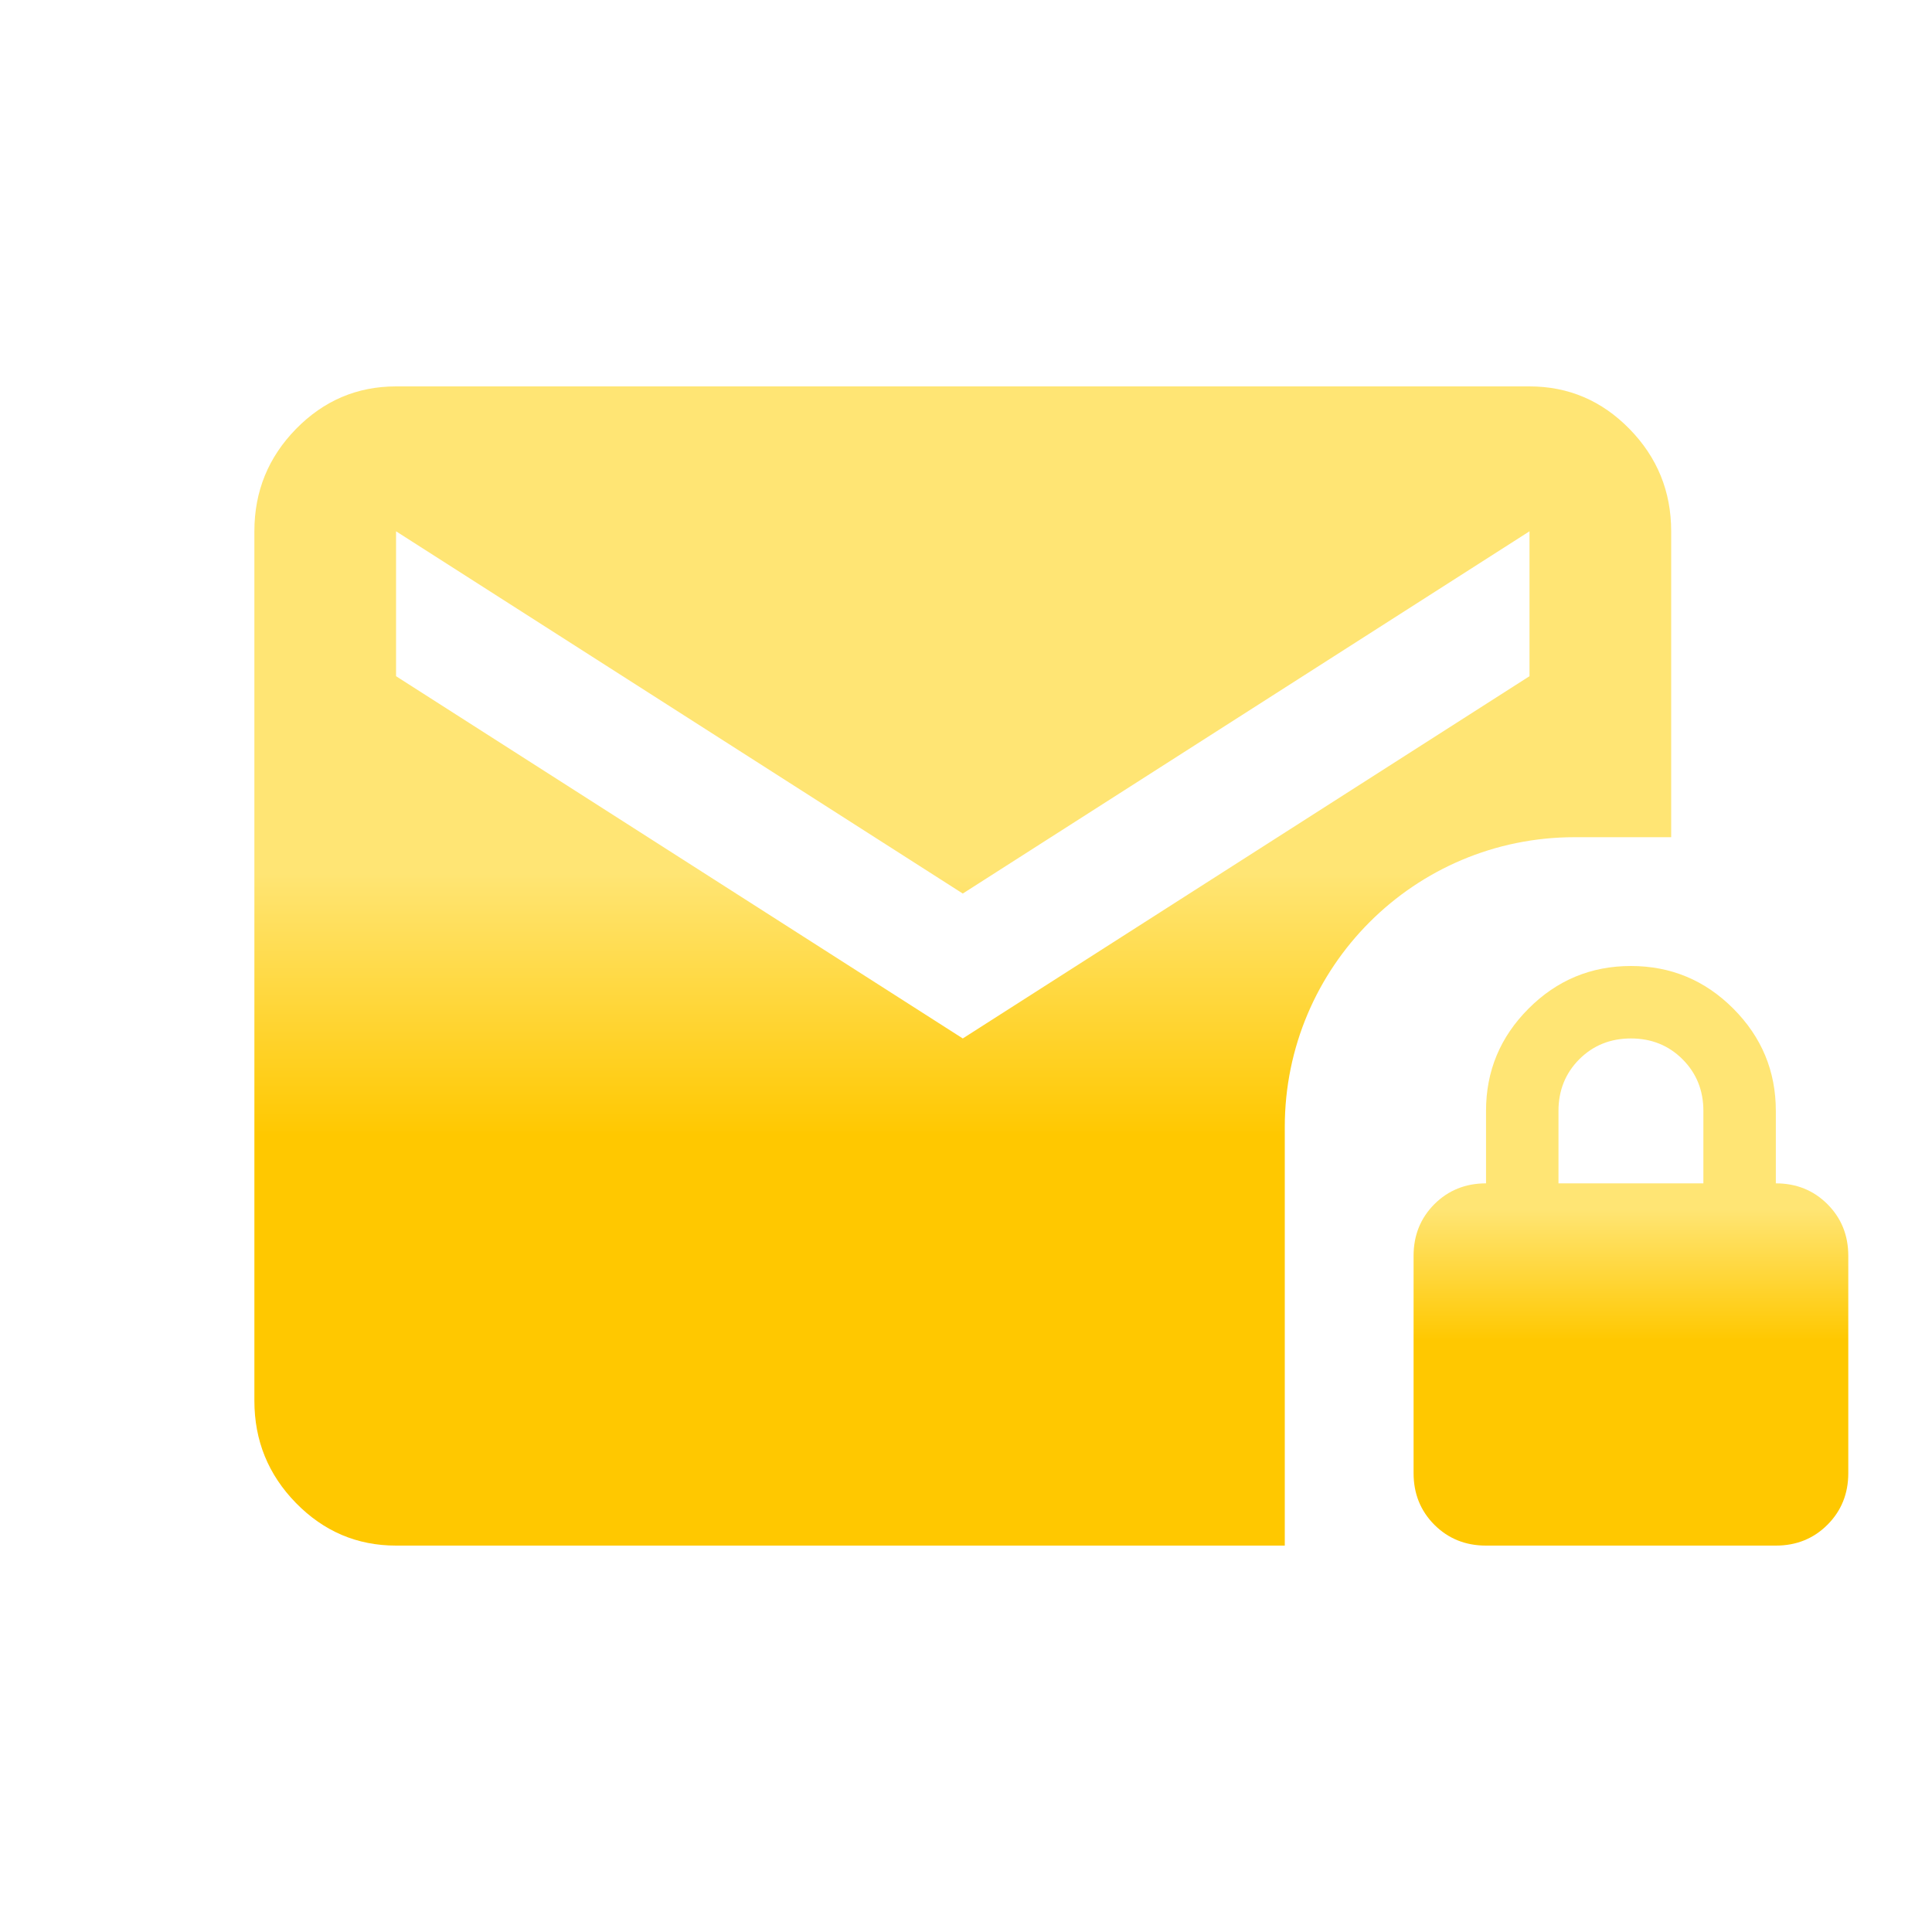
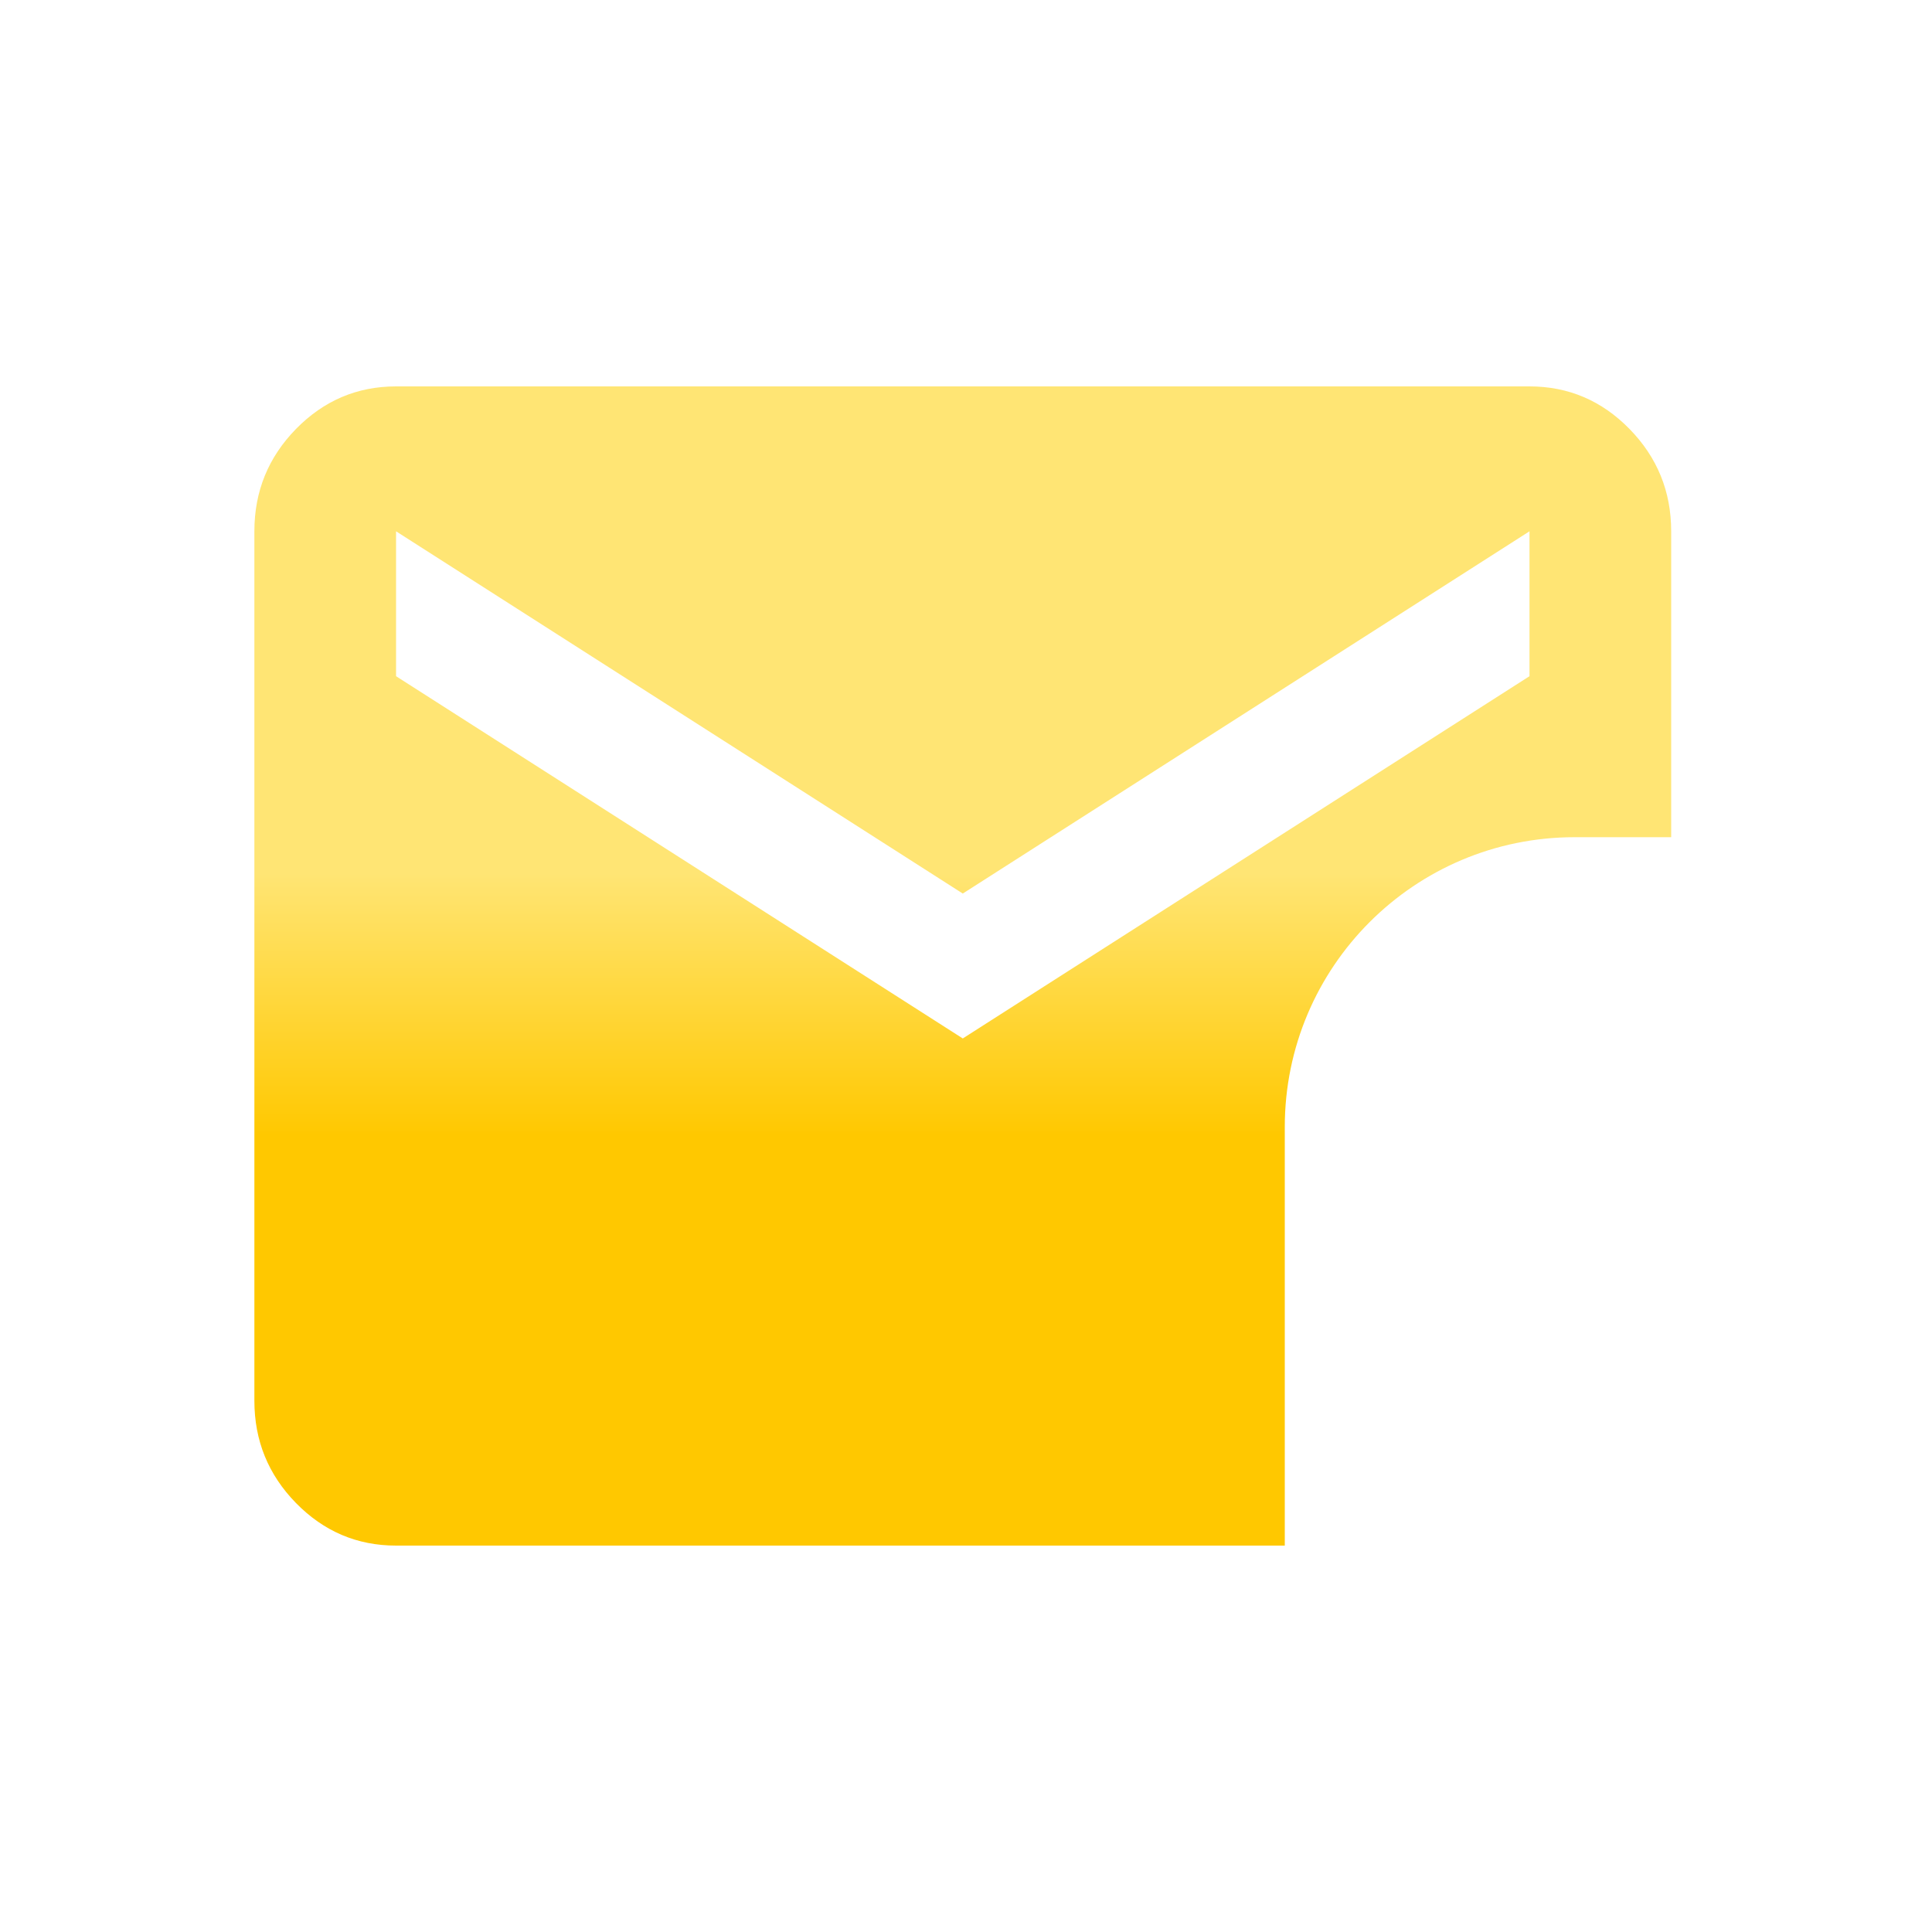
<svg xmlns="http://www.w3.org/2000/svg" width="30" height="30" viewBox="0 0 30 30" fill="none">
-   <path d="M23.075 24C22.756 24 22.489 23.892 22.273 23.677C22.058 23.461 21.95 23.194 21.95 22.875V19.5C21.95 19.181 22.058 18.914 22.273 18.698C22.489 18.483 22.756 18.375 23.075 18.375V17.25C23.075 16.631 23.295 16.102 23.736 15.661C24.176 15.22 24.706 15 25.325 15C25.944 15 26.473 15.22 26.914 15.661C27.354 16.102 27.575 16.631 27.575 17.25V18.375C27.893 18.375 28.161 18.483 28.376 18.698C28.592 18.914 28.7 19.181 28.7 19.5V22.875C28.7 23.194 28.592 23.461 28.376 23.677C28.161 23.892 27.893 24 27.575 24H23.075ZM24.2 18.375H26.45V17.25C26.45 16.931 26.342 16.664 26.126 16.448C25.911 16.233 25.643 16.125 25.325 16.125C25.006 16.125 24.739 16.233 24.523 16.448C24.308 16.664 24.2 16.931 24.2 17.25V18.375Z" fill="url(#paint0_linear_471_5269)" />
  <path d="M23.75 6C24.355 6 24.872 6.221 25.303 6.661C25.734 7.102 25.95 7.631 25.95 8.25V13H24.45C21.964 13 19.95 15.015 19.95 17.5V24H6.15C5.545 24 5.027 23.779 4.596 23.339C4.165 22.898 3.95 22.369 3.95 21.75V8.25C3.95 7.631 4.165 7.102 4.596 6.661C5.027 6.221 5.545 6 6.15 6H23.75ZM14.95 13.875L6.15 8.25V10.5L14.95 16.125L23.75 10.5V8.25L14.95 13.875Z" fill="url(#paint1_linear_471_5269)" />
  <defs>
    <linearGradient id="paint0_linear_471_5269" x1="25.754" y1="18.782" x2="25.754" y2="20.819" gradientUnits="userSpaceOnUse">
      <stop stop-color="#FFE574" />
      <stop offset="1" stop-color="#FFC800" />
    </linearGradient>
    <linearGradient id="paint1_linear_471_5269" x1="16.348" y1="13.564" x2="16.348" y2="17.637" gradientUnits="userSpaceOnUse">
      <stop stop-color="#FFE574" />
      <stop offset="1" stop-color="#FFC800" />
    </linearGradient>
  </defs>
</svg>